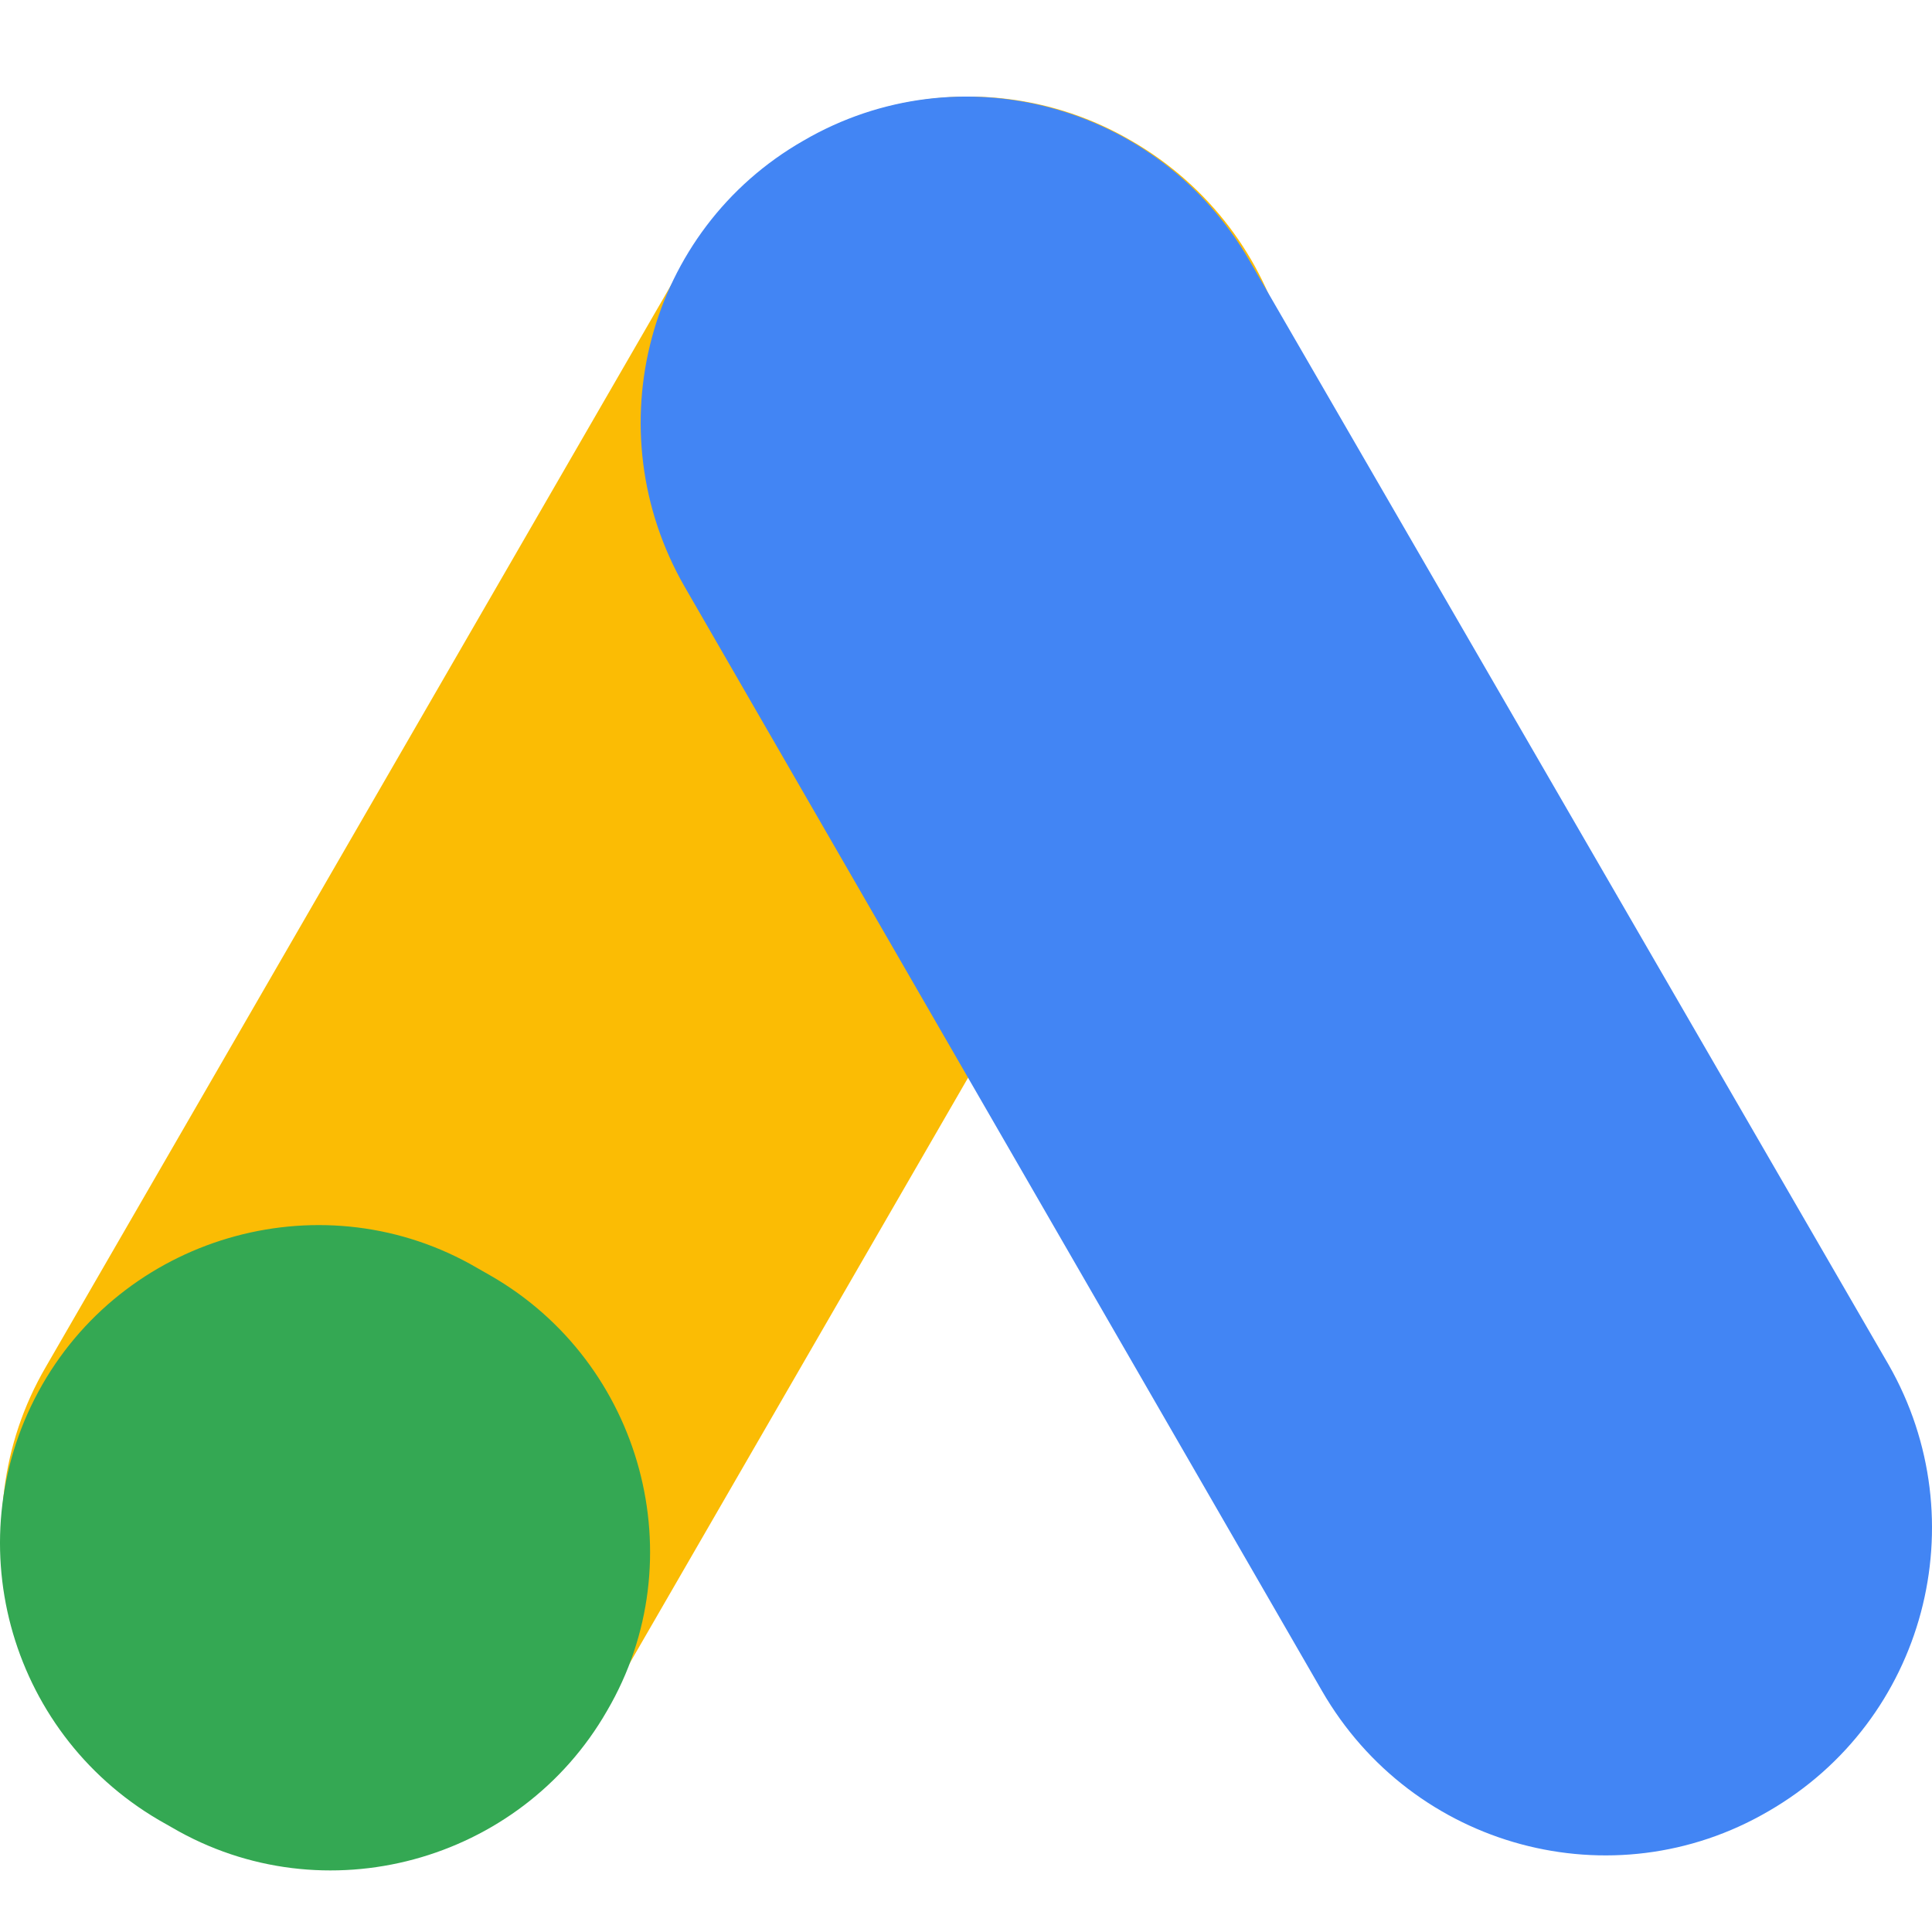
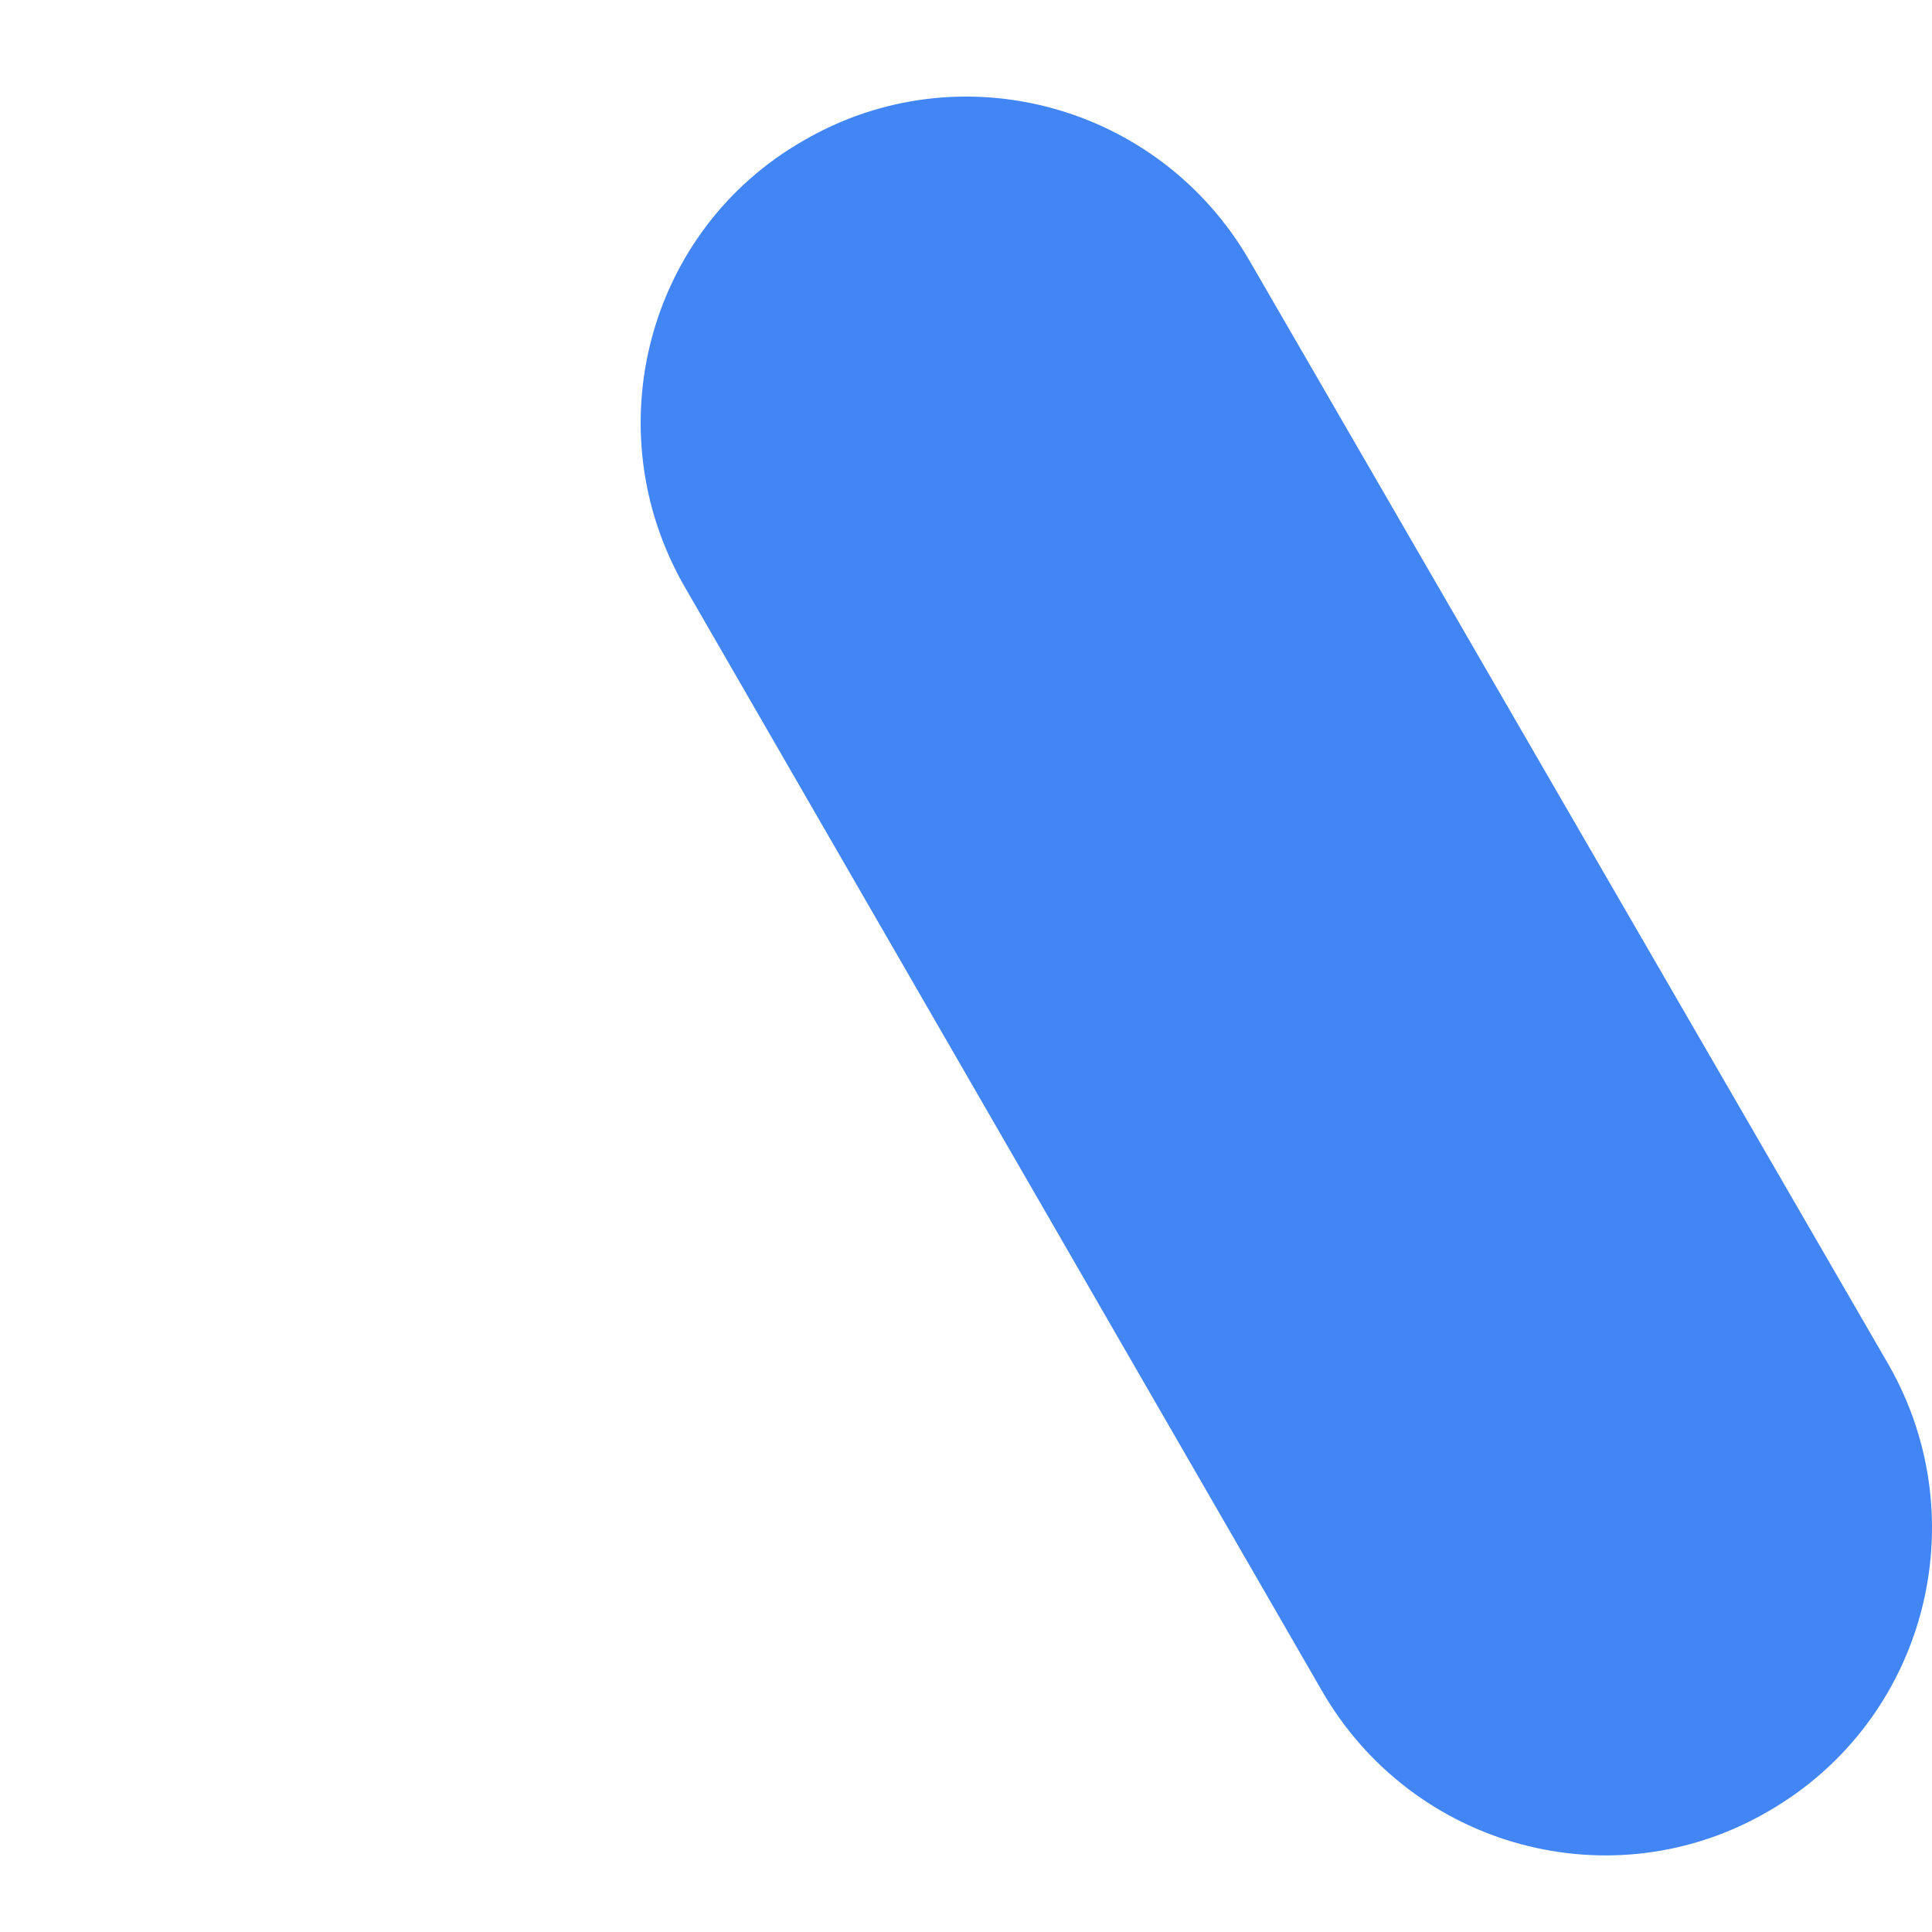
<svg xmlns="http://www.w3.org/2000/svg" width="40px" height="40px" viewBox="0 0 40 40" fill="none" aria-hidden="true">
  <defs>
    <linearGradient class="cerosgradient" data-cerosgradient="true" id="CerosGradient_idabf423f19" gradientUnits="userSpaceOnUse" x1="50%" y1="100%" x2="50%" y2="0%">
      <stop offset="0%" stop-color="#d1d1d1" />
      <stop offset="100%" stop-color="#d1d1d1" />
    </linearGradient>
    <linearGradient />
  </defs>
-   <rect width="40" height="40" fill="white" />
-   <path d="M3.443 37.539C6.664 39.418 10.805 38.306 12.684 35.047L25.913 12.155C27.792 8.934 26.68 4.792 23.421 2.913C20.2 1.034 16.058 2.146 14.18 5.406L0.95 28.298C-0.928 31.519 0.184 35.66 3.443 37.539Z" fill="#FBBC04" />
-   <path d="M3.289 37.682L3.558 37.835C6.702 39.675 10.767 38.563 12.569 35.419C14.409 32.275 13.297 28.21 10.153 26.408L9.885 26.255C6.74 24.414 2.676 25.526 0.874 28.671C-0.929 31.815 0.145 35.841 3.289 37.682Z" fill="#34A853" />
  <path d="M36.611 37.501C33.39 39.38 29.249 38.267 27.37 35.008L14.179 12.155C12.3 8.895 13.412 4.754 16.633 2.913C19.854 1.034 23.996 2.146 25.875 5.406L39.104 28.259C40.944 31.48 39.871 35.622 36.611 37.501Z" fill="#4285F4" />
</svg>